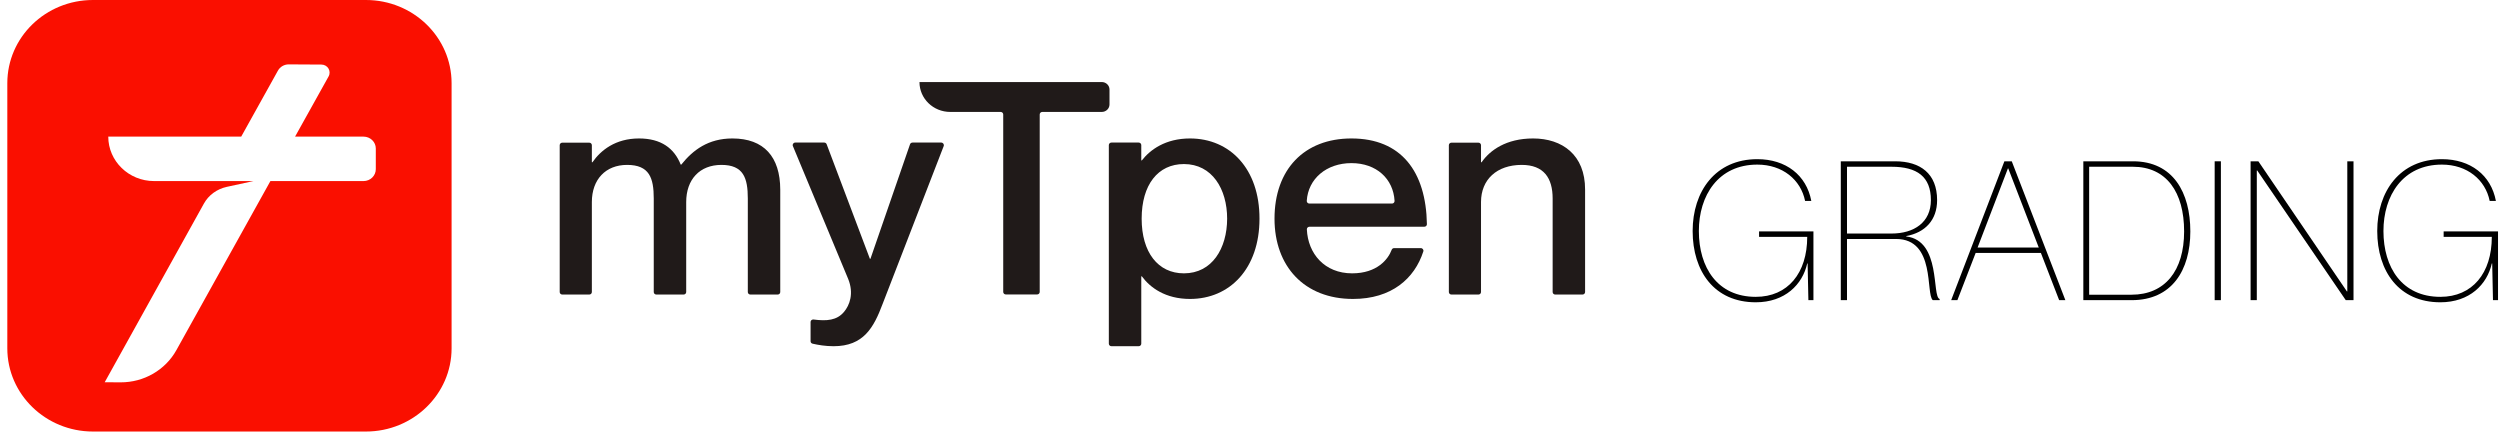
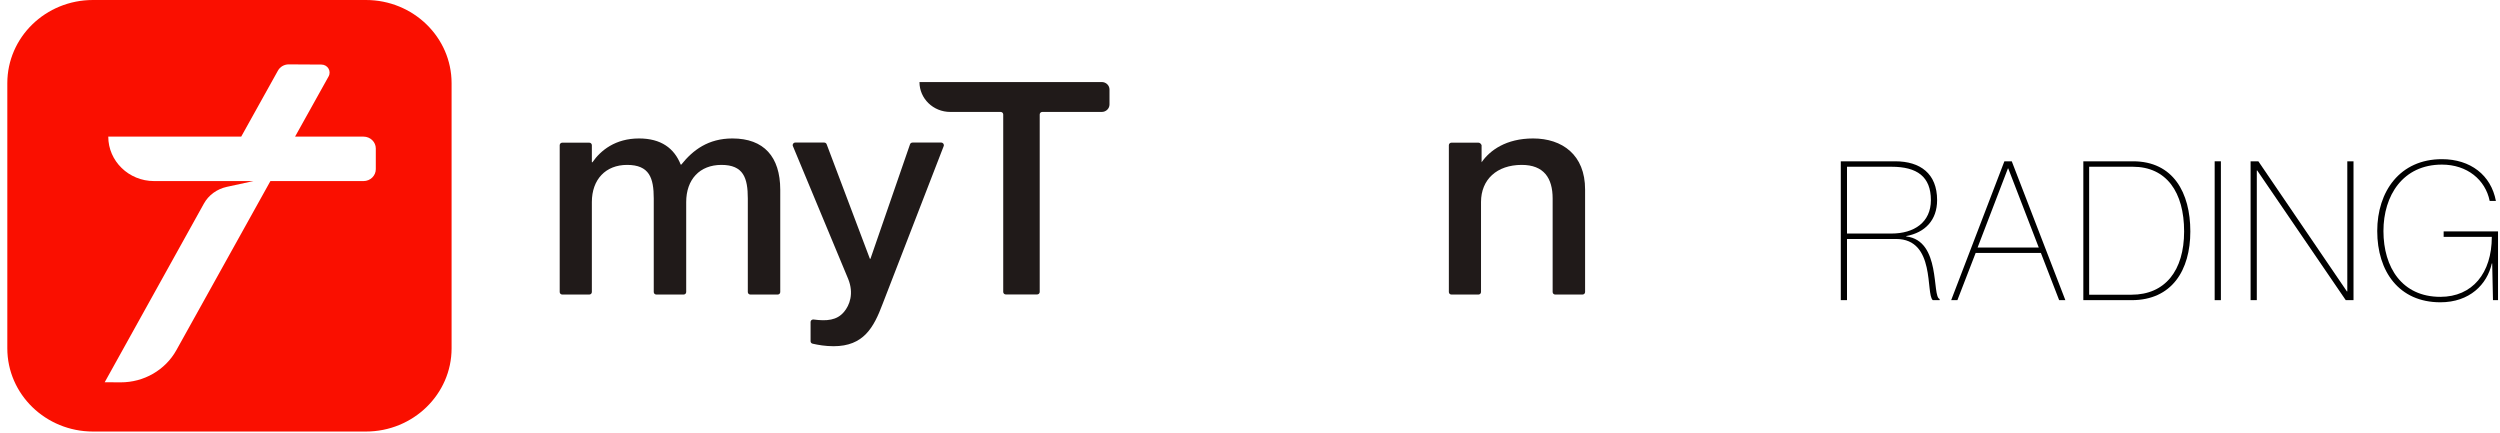
<svg xmlns="http://www.w3.org/2000/svg" width="225" height="39" viewBox="0 0 225 39" fill="none">
-   <path d="M162.458 18.083C162.073 16.178 160.43 14.814 158.158 14.814C154.645 14.814 152.897 17.593 152.897 20.792C152.897 24.077 154.575 26.716 158.018 26.716C160.902 26.716 162.65 24.584 162.65 21.316H158.316V20.827H163.209V27.014H162.755L162.685 23.71H162.65C162.23 25.598 160.657 27.206 158.018 27.206C154.296 27.206 152.338 24.427 152.338 20.792C152.338 17.226 154.383 14.325 158.158 14.325C160.727 14.325 162.58 15.758 163.017 18.083H162.458Z" fill="black" />
  <path d="M165.671 27.014V14.517H170.564C172.819 14.517 174.34 15.618 174.34 18.013C174.34 19.813 173.256 20.931 171.561 21.246V21.281C174.724 21.648 173.85 26.699 174.567 26.909V27.014H173.955C173.291 26.489 174.235 21.508 170.652 21.508H166.23V27.014H165.671ZM166.23 15.007V21.019H170.232C172.277 21.019 173.78 20.005 173.78 18.013C173.78 15.898 172.539 15.007 170.232 15.007H166.23Z" fill="black" />
  <path d="M183.681 22.767H177.808L176.165 27.014H175.606L180.395 14.517H181.059L185.883 27.014H185.324L183.681 22.767ZM177.983 22.277H183.489L180.745 15.164H180.71L177.983 22.277Z" fill="black" />
  <path d="M187.5 27.014V14.517H191.974C195.592 14.517 197.13 17.349 197.13 20.827C197.13 24.322 195.47 27.014 191.852 27.014H187.5ZM188.024 15.007V26.524H191.834C194.858 26.524 196.571 24.357 196.571 20.827C196.571 17.296 194.98 15.007 191.957 15.007H188.024Z" fill="black" />
  <path d="M199.32 14.517H199.88V27.014H199.32V14.517Z" fill="black" />
  <path d="M202.553 27.014V14.517H203.252L211.222 26.227H211.257V14.517H211.816V27.014H211.117L203.147 15.339H203.112V27.014H202.553Z" fill="black" />
  <path d="M224.071 18.083C223.686 16.178 222.043 14.814 219.771 14.814C216.258 14.814 214.51 17.593 214.51 20.792C214.51 24.077 216.188 26.716 219.631 26.716C222.515 26.716 224.263 24.584 224.263 21.316H219.928V20.827H224.822V27.014H224.368L224.298 23.71H224.263C223.843 25.598 222.27 27.206 219.631 27.206C215.909 27.206 213.951 24.427 213.951 20.792C213.951 17.226 215.996 14.325 219.771 14.325C222.34 14.325 224.193 15.758 224.63 18.083H224.071Z" fill="black" />
  <path d="M65.917 12.461C63.742 12.461 62.364 13.504 61.316 14.815H61.264C60.683 13.344 59.496 12.461 57.512 12.461C55.389 12.461 54.064 13.529 53.319 14.605H53.267V13.067C53.267 12.941 53.163 12.84 53.033 12.84H50.607C50.477 12.84 50.373 12.941 50.373 13.067V26.283C50.373 26.409 50.477 26.51 50.607 26.51H53.033C53.163 26.51 53.267 26.409 53.267 26.283V18.187C53.267 16.152 54.506 14.841 56.438 14.841C58.448 14.841 58.838 16.018 58.838 17.867V26.283C58.838 26.409 58.942 26.51 59.072 26.51H61.524C61.654 26.51 61.758 26.409 61.758 26.283V18.187C61.758 16.152 62.971 14.841 64.929 14.841C66.913 14.841 67.303 16.018 67.303 17.867V26.283C67.303 26.409 67.407 26.51 67.537 26.51H69.989C70.119 26.51 70.223 26.409 70.223 26.283V17.06C70.214 14.118 68.759 12.461 65.917 12.461Z" fill="#201A19" />
  <path d="M84.71 12.831H82.128C82.024 12.831 81.937 12.89 81.903 12.983L78.341 23.29H78.29L74.399 12.983C74.365 12.89 74.278 12.831 74.183 12.831H71.575C71.41 12.831 71.297 12.991 71.358 13.142L76.34 25.114C76.86 26.4 76.479 27.468 75.95 28.082C75.318 28.83 74.416 28.914 73.212 28.754C73.204 28.754 73.195 28.754 73.186 28.754C73.056 28.754 72.952 28.855 72.952 28.981V30.713C72.952 30.822 73.03 30.907 73.134 30.932C73.654 31.049 74.287 31.159 75.023 31.159C77.726 31.159 78.636 29.477 79.433 27.359L84.935 13.142C84.987 12.991 84.874 12.831 84.71 12.831Z" fill="#201A19" />
  <path d="M99.855 8.056C99.855 7.686 99.543 7.384 99.162 7.384H82.752C82.752 8.872 83.991 10.074 85.524 10.074H90.056C90.186 10.074 90.29 10.175 90.29 10.301V26.274C90.29 26.4 90.394 26.501 90.524 26.501H93.34C93.47 26.501 93.574 26.4 93.574 26.274V10.301C93.574 10.175 93.678 10.074 93.808 10.074H99.162C99.543 10.074 99.855 9.771 99.855 9.401V8.056Z" fill="#201A19" />
-   <path d="M107.099 12.461C104.889 12.461 103.512 13.479 102.767 14.437H102.715V13.058C102.715 12.932 102.611 12.831 102.481 12.831H100.029C99.899 12.831 99.795 12.932 99.795 13.058V30.932C99.795 31.058 99.899 31.159 100.029 31.159H102.481C102.611 31.159 102.715 31.058 102.715 30.932V24.87H102.767C103.512 25.887 104.889 26.905 107.099 26.905C110.686 26.905 113.354 24.172 113.354 19.683C113.363 15.185 110.686 12.461 107.099 12.461ZM106.553 24.601C104.214 24.601 102.749 22.701 102.749 19.683C102.749 16.631 104.214 14.765 106.553 14.765C109.092 14.765 110.443 17.01 110.443 19.683C110.435 22.357 109.092 24.601 106.553 24.601Z" fill="#201A19" />
-   <path d="M121.629 12.461C117.383 12.461 114.706 15.244 114.706 19.683C114.706 23.962 117.383 26.905 121.768 26.905C125.242 26.905 127.313 25.072 128.101 22.625C128.145 22.483 128.032 22.331 127.876 22.331H125.467C125.372 22.331 125.285 22.39 125.251 22.483C124.939 23.323 123.951 24.601 121.69 24.601C119.212 24.601 117.713 22.827 117.617 20.642C117.609 20.515 117.721 20.406 117.851 20.406H128.188C128.318 20.406 128.422 20.305 128.422 20.179C128.344 15.438 126.109 12.461 121.629 12.461ZM125.277 18.321H117.843C117.713 18.321 117.6 18.212 117.609 18.077C117.73 16.093 119.376 14.681 121.629 14.681C123.882 14.681 125.398 16.093 125.511 18.077C125.519 18.212 125.415 18.321 125.277 18.321Z" fill="#201A19" />
-   <path d="M137.979 12.461C135.553 12.461 134.088 13.529 133.343 14.605H133.291V13.067C133.291 12.941 133.187 12.84 133.057 12.84H130.631C130.501 12.84 130.397 12.941 130.397 13.067V26.283C130.397 26.409 130.501 26.51 130.631 26.51H133.057C133.187 26.51 133.291 26.409 133.291 26.283V18.187C133.291 16.152 134.721 14.841 136.956 14.841C138.94 14.841 139.738 16.018 139.738 17.867V26.283C139.738 26.409 139.842 26.51 139.972 26.51H142.424C142.554 26.51 142.658 26.409 142.658 26.283V17.06C142.666 13.933 140.595 12.461 137.979 12.461Z" fill="#201A19" />
+   <path d="M137.979 12.461C135.553 12.461 134.088 13.529 133.343 14.605V13.067C133.291 12.941 133.187 12.84 133.057 12.84H130.631C130.501 12.84 130.397 12.941 130.397 13.067V26.283C130.397 26.409 130.501 26.51 130.631 26.51H133.057C133.187 26.51 133.291 26.409 133.291 26.283V18.187C133.291 16.152 134.721 14.841 136.956 14.841C138.94 14.841 139.738 16.018 139.738 17.867V26.283C139.738 26.409 139.842 26.51 139.972 26.51H142.424C142.554 26.51 142.658 26.409 142.658 26.283V17.06C142.666 13.933 140.595 12.461 137.979 12.461Z" fill="#201A19" />
  <path fill-rule="evenodd" clip-rule="evenodd" d="M32.931 38.838H8.369C4.115 38.838 0.658 35.488 0.658 31.348V7.49C0.658 3.349 4.106 0 8.369 0H32.931C37.186 0 40.643 3.349 40.643 7.49V31.348C40.643 35.48 37.186 38.838 32.931 38.838ZM33.822 15.226V13.365C33.822 12.776 33.328 12.296 32.712 12.296H26.556L29.573 6.88C29.842 6.392 29.487 5.811 28.923 5.811L25.984 5.794C25.576 5.794 25.204 6.013 25.013 6.358L21.709 12.296H9.744C9.744 14.502 11.591 16.296 13.863 16.296H22.811L20.409 16.818C19.524 17.012 18.77 17.559 18.345 18.334L9.423 34.402L10.854 34.411C12.944 34.419 14.877 33.308 15.874 31.514L24.337 16.296H32.721C33.328 16.296 33.822 15.816 33.822 15.226Z" fill="#FA0F00" />
</svg>